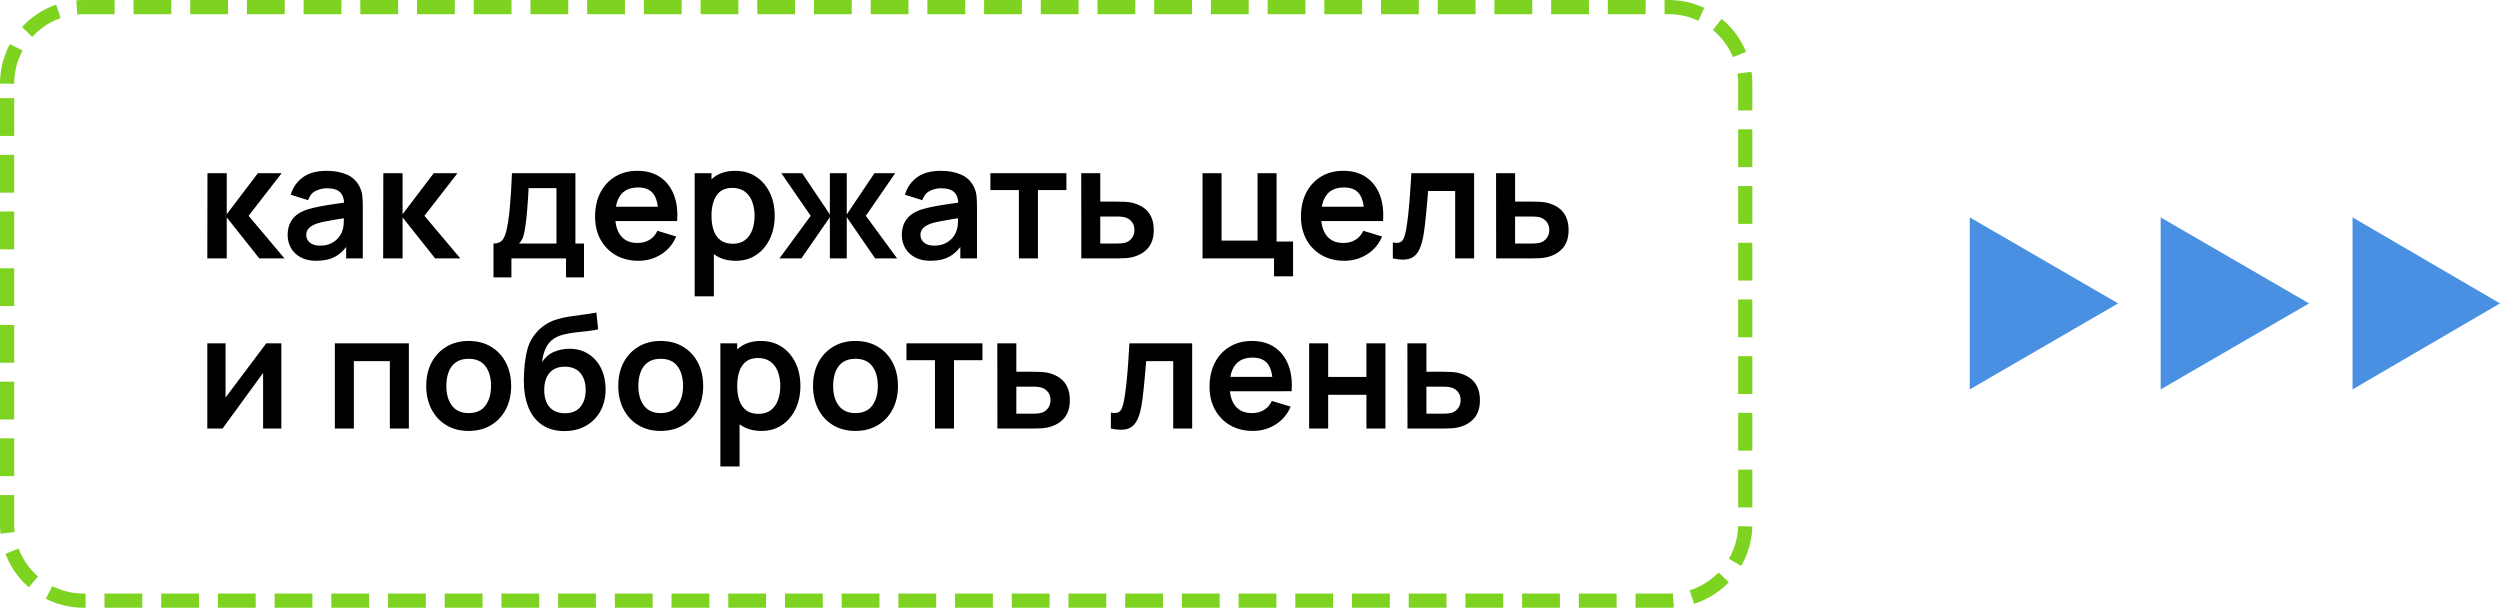
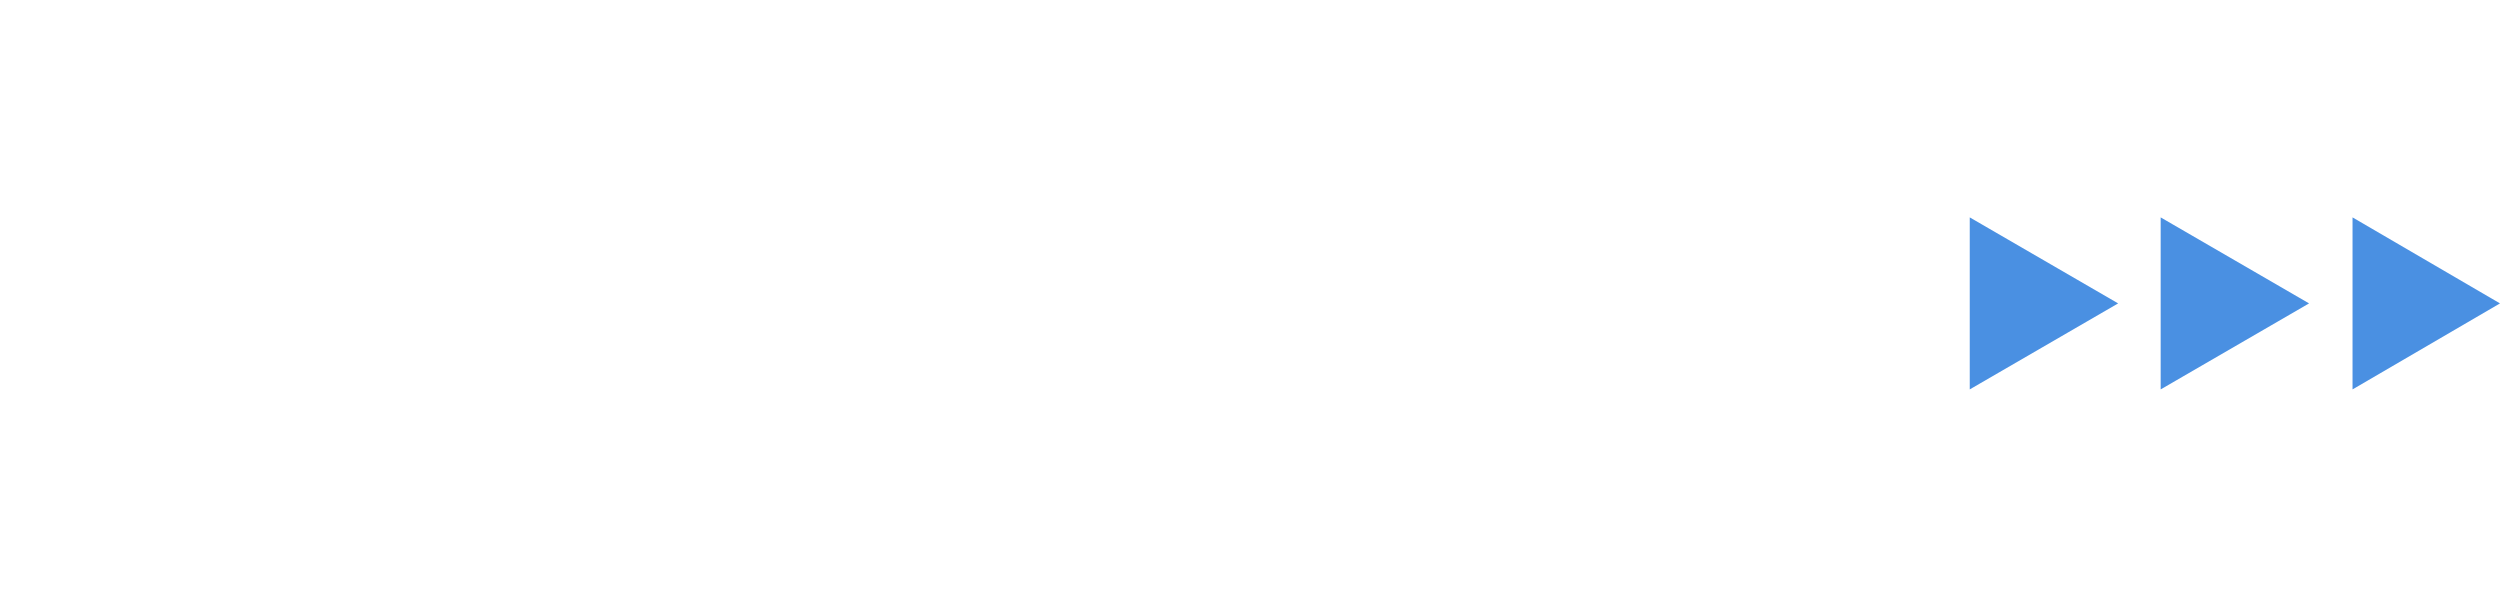
<svg xmlns="http://www.w3.org/2000/svg" xml:space="preserve" width="111.972mm" height="27.22mm" version="1.1" style="shape-rendering:geometricPrecision; text-rendering:geometricPrecision; image-rendering:optimizeQuality; fill-rule:evenodd; clip-rule:evenodd" viewBox="0 0 4220.08 1025.9">
  <defs>
    <style type="text/css"> .str0 {stroke:#7ED321;stroke-width:23.93;stroke-miterlimit:10;stroke-dasharray:63.815 31.907} .fil1 {fill:none} .fil0 {fill:#4A90E2} .fil2 {fill:black;fill-rule:nonzero} </style>
  </defs>
  <g id="Слой_x0020_1">
    <polygon class="fil0" points="3971.18,366.96 4220.08,512.15 3971.18,657.34 " />
    <polygon class="fil0" points="3647.3,366.96 3897.79,512.15 3647.3,657.34 " />
    <polygon class="fil0" points="3325.01,366.96 3575.5,512.15 3325.01,657.34 " />
-     <path class="fil1 str0" d="M11.97 141.2c0,-71.4 57.86,-129.23 129.23,-129.23l2675.64 0c71.4,0 129.23,57.84 129.23,129.23l0 743.5c0,71.37 -57.84,129.23 -129.23,129.23l-2675.64 0c-71.37,0 -129.23,-57.86 -129.23,-129.23l0 -743.5z" />
-     <path class="fil2" d="M349.93 436.23l0.27 -143.88 32.51 0 0 69.28 52.62 -69.28 40.1 0 -55.82 71.94 60.62 71.94 -42.5 0 -55.02 -69.28 0 69.28 -32.77 0zm183.85 4c-10.39,0 -19.18,-2 -26.38,-5.95 -7.19,-3.95 -12.61,-9.19 -16.3,-15.77 -3.69,-6.57 -5.55,-13.81 -5.55,-21.72 0,-6.93 1.15,-13.19 3.46,-18.74 2.31,-5.55 5.86,-10.35 10.66,-14.39 4.79,-4.04 11.01,-7.33 18.65,-9.9 5.77,-1.87 12.57,-3.55 20.34,-5.06 7.77,-1.51 16.21,-2.93 25.31,-4.22 9.11,-1.29 18.61,-2.66 28.56,-4.18l-11.46 6.53c0.09,-9.95 -2.13,-17.27 -6.66,-21.98 -4.53,-4.71 -12.17,-7.06 -22.91,-7.06 -6.48,0 -12.74,1.51 -18.78,4.53 -6.04,3.02 -10.26,8.22 -12.66,15.59l-29.31 -9.19c3.55,-12.17 10.35,-21.94 20.34,-29.31 9.99,-7.37 23.45,-11.06 40.41,-11.06 12.79,0 24.07,2.09 33.8,6.26 9.73,4.17 16.92,11.01 21.63,20.51 2.58,5.06 4.13,10.21 4.67,15.5 0.53,5.29 0.8,11.06 0.8,17.28l0 88.33 -28.11 0 0 -31.18 4.66 5.07c-6.48,10.39 -14.03,17.99 -22.69,22.82 -8.66,4.84 -19.49,7.28 -32.46,7.28zm6.4 -25.58c7.28,0 13.5,-1.29 18.65,-3.87 5.15,-2.57 9.28,-5.73 12.34,-9.46 3.06,-3.73 5.11,-7.24 6.17,-10.53 1.69,-4.09 2.66,-8.79 2.89,-14.08 0.22,-5.28 0.31,-9.55 0.31,-12.83l9.86 2.93c-9.68,1.51 -17.99,2.85 -24.91,4 -6.93,1.15 -12.88,2.22 -17.85,3.24 -4.97,1.02 -9.37,2.17 -13.19,3.42 -3.73,1.33 -6.89,2.89 -9.46,4.67 -2.57,1.78 -4.53,3.82 -5.91,6.13 -1.38,2.31 -2.09,5.02 -2.09,8.13 0,3.55 0.89,6.66 2.66,9.37 1.78,2.71 4.4,4.88 7.82,6.48 3.42,1.6 7.64,2.4 12.7,2.4zm106.58 21.58l0.27 -143.88 32.51 0 0 69.28 52.62 -69.28 40.1 0 -55.82 71.94 60.62 71.94 -42.5 0 -55.02 -69.28 0 69.28 -32.77 0zm186.25 31.98l0 -57.16c7.82,0 13.37,-2.66 16.65,-7.99 3.29,-5.33 5.91,-14.57 7.86,-27.71 1.24,-7.82 2.27,-16.08 3.06,-24.78 0.8,-8.71 1.51,-17.9 2.09,-27.58 0.58,-9.68 1.07,-19.9 1.51,-30.64l107.12 0 0 118.7 14.52 0 0 57.16 -30.38 0 0 -31.98 -92.19 0 0 31.98 -30.24 0zm43.03 -57.16l63.28 0 0 -93.52 -47.03 0c-0.27,5.33 -0.58,10.75 -0.93,16.3 -0.36,5.55 -0.76,11.1 -1.2,16.61 -0.44,5.51 -0.89,10.75 -1.38,15.76 -0.49,5.02 -1.07,9.68 -1.69,13.94 -0.98,7.46 -2.17,13.59 -3.6,18.38 -1.42,4.8 -3.91,8.97 -7.46,12.52zm201.84 29.17c-14.57,0 -27.35,-3.15 -38.37,-9.46 -11.02,-6.31 -19.59,-15.06 -25.76,-26.25 -6.17,-11.19 -9.28,-24.07 -9.28,-38.63 0,-15.72 3.02,-29.4 9.06,-40.99 6.04,-11.59 14.43,-20.56 25.18,-26.96 10.75,-6.39 23.18,-9.59 37.3,-9.59 14.92,0 27.62,3.46 38.06,10.44 10.44,6.97 18.16,16.83 23.22,29.53 5.07,12.7 6.97,27.66 5.73,44.89l-31.84 0 0 -11.72c-0.09,-15.63 -2.84,-27.04 -8.26,-34.24 -5.42,-7.19 -13.94,-10.79 -25.58,-10.79 -13.15,0 -22.91,4.04 -29.31,12.17 -6.4,8.13 -9.59,20.03 -9.59,35.66 0,14.57 3.2,25.84 9.59,33.84 6.4,7.99 15.72,11.99 27.98,11.99 7.9,0 14.74,-1.78 20.47,-5.28 5.73,-3.51 10.12,-8.57 13.23,-15.23l31.71 9.59c-5.51,12.97 -13.99,23.05 -25.49,30.24 -11.5,7.19 -24.2,10.79 -38.06,10.79zm-49.56 -67.01l0 -24.25 98.99 0 0 24.25 -98.99 0zm213.7 67.01c-14.04,0 -25.8,-3.33 -35.31,-9.99 -9.5,-6.66 -16.65,-15.77 -21.45,-27.26 -4.79,-11.5 -7.19,-24.38 -7.19,-38.68 0,-14.48 2.4,-27.44 7.19,-38.9 4.8,-11.46 11.86,-20.52 21.14,-27.13 9.28,-6.62 20.74,-9.9 34.42,-9.9 13.59,0 25.4,3.29 35.39,9.9 10,6.61 17.72,15.63 23.23,27.04 5.51,11.42 8.26,24.43 8.26,38.99 0,14.39 -2.71,27.31 -8.13,38.77 -5.42,11.46 -13.06,20.52 -22.91,27.18 -9.86,6.66 -21.4,9.99 -34.64,9.99zm-69.41 59.95l0 -207.83 28.38 0 0 100.98 4 0 0 106.84 -32.37 0zm64.48 -88.73c8.35,0 15.23,-2.09 20.65,-6.26 5.42,-4.18 9.46,-9.86 12.08,-17.01 2.62,-7.15 3.91,-15.1 3.91,-23.89 0,-8.71 -1.33,-16.65 -4,-23.8 -2.66,-7.15 -6.8,-12.83 -12.39,-17.05 -5.6,-4.22 -12.7,-6.31 -21.32,-6.31 -8.17,0 -14.83,1.96 -19.98,5.91 -5.15,3.95 -8.93,9.46 -11.37,16.52 -2.44,7.06 -3.69,15.32 -3.69,24.74 0,9.32 1.24,17.54 3.69,24.64 2.44,7.11 6.31,12.61 11.59,16.56 5.28,3.95 12.21,5.95 20.83,5.95zm78.6 24.78l52.76 -71.94 -49.56 -71.94 35.17 0 46.76 69.68 0 -69.68 28.51 0 0 69.68 46.76 -69.68 35.04 0 -49.56 71.94 52.76 71.94 -37.04 0 -47.96 -69.68 0 69.68 -28.51 0 0 -69.68 -48.09 69.68 -37.04 0zm254.86 4c-10.39,0 -19.18,-2 -26.38,-5.95 -7.19,-3.95 -12.61,-9.19 -16.3,-15.77 -3.69,-6.57 -5.55,-13.81 -5.55,-21.72 0,-6.93 1.15,-13.19 3.46,-18.74 2.31,-5.55 5.86,-10.35 10.66,-14.39 4.79,-4.04 11.01,-7.33 18.65,-9.9 5.77,-1.87 12.57,-3.55 20.34,-5.06 7.77,-1.51 16.21,-2.93 25.31,-4.22 9.11,-1.29 18.61,-2.66 28.56,-4.18l-11.46 6.53c0.09,-9.95 -2.13,-17.27 -6.66,-21.98 -4.53,-4.71 -12.17,-7.06 -22.91,-7.06 -6.48,0 -12.74,1.51 -18.78,4.53 -6.04,3.02 -10.26,8.22 -12.66,15.59l-29.31 -9.19c3.55,-12.17 10.35,-21.94 20.34,-29.31 9.99,-7.37 23.45,-11.06 40.41,-11.06 12.79,0 24.07,2.09 33.8,6.26 9.73,4.17 16.92,11.01 21.63,20.51 2.58,5.06 4.13,10.21 4.67,15.5 0.53,5.29 0.8,11.06 0.8,17.28l0 88.33 -28.11 0 0 -31.18 4.66 5.07c-6.48,10.39 -14.03,17.99 -22.69,22.82 -8.66,4.84 -19.49,7.28 -32.46,7.28zm6.4 -25.58c7.28,0 13.5,-1.29 18.65,-3.87 5.15,-2.57 9.28,-5.73 12.34,-9.46 3.06,-3.73 5.11,-7.24 6.17,-10.53 1.69,-4.09 2.66,-8.79 2.89,-14.08 0.22,-5.28 0.31,-9.55 0.31,-12.83l9.86 2.93c-9.68,1.51 -17.99,2.85 -24.91,4 -6.93,1.15 -12.88,2.22 -17.85,3.24 -4.97,1.02 -9.37,2.17 -13.19,3.42 -3.73,1.33 -6.89,2.89 -9.46,4.67 -2.57,1.78 -4.53,3.82 -5.91,6.13 -1.38,2.31 -2.09,5.02 -2.09,8.13 0,3.55 0.89,6.66 2.66,9.37 1.78,2.71 4.4,4.88 7.82,6.48 3.42,1.6 7.64,2.4 12.7,2.4zm142.95 21.58l0 -115.37 -48.09 0 0 -28.51 128.3 0 0 28.51 -48.09 0 0 115.37 -32.11 0zm105.38 0l-0.13 -143.88 32.11 0 0 47.96 25.85 0c4,0 8.53,0.09 13.54,0.27 5.02,0.18 9.2,0.58 12.57,1.2 8.08,1.78 15.01,4.62 20.74,8.53 5.73,3.91 10.08,9.02 13.1,15.32 3.02,6.31 4.53,13.9 4.53,22.78 0,12.7 -3.24,22.82 -9.77,30.42 -6.53,7.59 -15.72,12.79 -27.53,15.54 -3.55,0.8 -7.86,1.29 -12.97,1.51 -5.11,0.22 -9.72,0.35 -13.81,0.35l-58.22 0zm31.98 -25.18l29.04 0c1.95,0 4.13,-0.09 6.53,-0.27 2.4,-0.18 4.71,-0.58 6.93,-1.2 4,-1.06 7.55,-3.51 10.61,-7.28 3.06,-3.78 4.58,-8.39 4.58,-13.9 0,-5.77 -1.55,-10.53 -4.66,-14.25 -3.11,-3.73 -6.93,-6.17 -11.46,-7.33 -2.04,-0.53 -4.18,-0.89 -6.4,-1.06 -2.22,-0.18 -4.26,-0.27 -6.13,-0.27l-29.04 0 0 45.56zm293.36 55.42l0 -30.24 -120.7 0 0 -143.88 32.11 0 0 113.77 60.75 0 0 -113.77 32.11 0 0 115.37 27.84 0 0 58.75 -32.11 0zm118.84 -26.25c-14.57,0 -27.35,-3.15 -38.37,-9.46 -11.02,-6.31 -19.59,-15.06 -25.76,-26.25 -6.17,-11.19 -9.28,-24.07 -9.28,-38.63 0,-15.72 3.02,-29.4 9.06,-40.99 6.04,-11.59 14.43,-20.56 25.18,-26.96 10.75,-6.39 23.18,-9.59 37.3,-9.59 14.92,0 27.62,3.46 38.06,10.44 10.44,6.97 18.16,16.83 23.22,29.53 5.07,12.7 6.97,27.66 5.73,44.89l-31.84 0 0 -11.72c-0.09,-15.63 -2.84,-27.04 -8.26,-34.24 -5.42,-7.19 -13.94,-10.79 -25.58,-10.79 -13.15,0 -22.91,4.04 -29.31,12.17 -6.4,8.13 -9.59,20.03 -9.59,35.66 0,14.57 3.2,25.84 9.59,33.84 6.4,7.99 15.72,11.99 27.98,11.99 7.9,0 14.74,-1.78 20.47,-5.28 5.73,-3.51 10.12,-8.57 13.23,-15.23l31.71 9.59c-5.51,12.97 -13.99,23.05 -25.49,30.24 -11.5,7.19 -24.2,10.79 -38.06,10.79zm-49.56 -67.01l0 -24.25 98.99 0 0 24.25 -98.99 0zm131.23 63.02l0 -26.91c5.24,0.98 9.28,0.84 12.12,-0.36 2.84,-1.2 4.97,-3.46 6.39,-6.84 1.42,-3.38 2.66,-7.86 3.73,-13.45 1.42,-7.91 2.71,-17.01 3.82,-27.31 1.11,-10.3 2.09,-21.32 2.93,-33.04 0.84,-11.72 1.6,-23.71 2.31,-35.97l105.91 0 0 143.88 -31.98 0 0 -113.77 -45.69 0c-0.44,5.77 -0.98,12.21 -1.6,19.36 -0.62,7.15 -1.29,14.39 -2,21.67 -0.71,7.28 -1.47,14.16 -2.31,20.69 -0.84,6.53 -1.73,12.12 -2.62,16.74 -2.04,10.39 -4.93,18.61 -8.7,24.64 -3.78,6.04 -9.06,9.9 -15.81,11.63 -6.75,1.73 -15.58,1.42 -26.51,-0.98zm174.39 0l-0.13 -143.88 32.11 0 0 47.96 25.85 0c4,0 8.53,0.09 13.54,0.27 5.02,0.18 9.2,0.58 12.57,1.2 8.08,1.78 15.01,4.62 20.74,8.53 5.73,3.91 10.08,9.02 13.1,15.32 3.02,6.31 4.53,13.9 4.53,22.78 0,12.7 -3.24,22.82 -9.77,30.42 -6.53,7.59 -15.72,12.79 -27.53,15.54 -3.55,0.8 -7.86,1.29 -12.97,1.51 -5.11,0.22 -9.72,0.35 -13.81,0.35l-58.22 0zm31.98 -25.18l29.04 0c1.95,0 4.13,-0.09 6.53,-0.27 2.4,-0.18 4.71,-0.58 6.93,-1.2 4,-1.06 7.55,-3.51 10.61,-7.28 3.06,-3.78 4.58,-8.39 4.58,-13.9 0,-5.77 -1.55,-10.53 -4.66,-14.25 -3.11,-3.73 -6.93,-6.17 -11.46,-7.33 -2.04,-0.53 -4.18,-0.89 -6.4,-1.06 -2.22,-0.18 -4.26,-0.27 -6.13,-0.27l-29.04 0 0 45.56z" />
-     <path class="fil2" d="M474.89 579.54l0 143.88 -30.78 0 0 -93.92 -68.48 93.92 -25.71 0 0 -143.88 30.78 0 0 91.52 68.74 -91.52 25.45 0zm90.32 143.88l0 -143.88 124.96 0 0 143.88 -32.11 0 0 -113.77 -60.75 0 0 113.77 -32.11 0zm225.82 4c-14.39,0 -26.96,-3.24 -37.7,-9.72 -10.75,-6.48 -19.05,-15.45 -24.96,-26.87 -5.91,-11.41 -8.88,-24.51 -8.88,-39.34 0,-15.1 3.02,-28.33 9.06,-39.7 6.04,-11.37 14.43,-20.25 25.18,-26.65 10.75,-6.39 23.18,-9.59 37.3,-9.59 14.48,0 27.09,3.24 37.84,9.73 10.75,6.48 19.1,15.41 25.05,26.82 5.95,11.42 8.92,24.56 8.92,39.39 0,14.92 -2.98,28.07 -8.97,39.48 -6,11.41 -14.39,20.34 -25.13,26.78 -10.75,6.44 -23.31,9.68 -37.7,9.68zm0 -30.11c12.79,0 22.29,-4.26 28.51,-12.79 6.21,-8.53 9.32,-19.54 9.32,-33.04 0,-13.94 -3.15,-25.09 -9.46,-33.4 -6.31,-8.3 -15.77,-12.43 -28.38,-12.43 -8.62,0 -15.67,1.91 -21.23,5.77 -5.55,3.86 -9.68,9.24 -12.35,16.12 -2.66,6.88 -4,14.88 -4,23.94 0,13.94 3.2,25.04 9.55,33.35 6.35,8.3 15.67,12.48 28.02,12.48zm160.93 30.37c-13.68,-0.18 -25.31,-3.24 -34.9,-9.19 -9.59,-5.95 -17.1,-14.34 -22.52,-25.18 -5.42,-10.84 -8.7,-23.62 -9.86,-38.37 -0.53,-7.55 -0.58,-15.99 -0.13,-25.31 0.44,-9.33 1.42,-18.43 2.93,-27.31 1.51,-8.88 3.6,-16.43 6.26,-22.65 2.76,-6.22 6.35,-11.99 10.79,-17.28 4.44,-5.28 9.24,-9.68 14.39,-13.23 5.86,-4.09 12.26,-7.24 19.14,-9.46 6.89,-2.22 14.08,-3.95 21.63,-5.15 7.55,-1.2 15.32,-2.27 23.31,-3.25 7.99,-0.98 15.9,-2.22 23.72,-3.73l2.93 28.38c-4.97,1.24 -10.7,2.17 -17.23,2.84 -6.53,0.67 -13.28,1.42 -20.25,2.22 -6.97,0.8 -13.63,1.96 -19.94,3.46 -6.31,1.51 -11.77,3.73 -16.39,6.66 -6.4,3.91 -11.28,9.5 -14.65,16.79 -3.38,7.28 -5.37,14.96 -6,23.05 5.51,-8.17 12.39,-13.94 20.6,-17.28 8.22,-3.33 16.52,-4.97 24.96,-4.97 12.79,0 23.8,3.02 33,9.06 9.19,6.04 16.25,14.21 21.18,24.56 4.93,10.35 7.37,21.89 7.37,34.59 0,14.21 -2.97,26.65 -8.92,37.3 -5.95,10.66 -14.21,18.92 -24.78,24.78 -10.57,5.86 -22.78,8.75 -36.64,8.66zm1.6 -30.11c11.55,0 20.3,-3.6 26.2,-10.75 5.91,-7.15 8.84,-16.65 8.84,-28.55 0,-12.17 -3.02,-21.76 -9.1,-28.78 -6.09,-7.01 -14.74,-10.52 -25.94,-10.52 -11.37,0 -20.03,3.51 -25.98,10.52 -5.95,7.02 -8.92,16.61 -8.92,28.78 0,12.43 3.02,22.07 9.06,28.95 6.04,6.88 14.65,10.35 25.84,10.35zm161.6 29.84c-14.39,0 -26.96,-3.24 -37.7,-9.72 -10.75,-6.48 -19.05,-15.45 -24.96,-26.87 -5.91,-11.41 -8.88,-24.51 -8.88,-39.34 0,-15.1 3.02,-28.33 9.06,-39.7 6.04,-11.37 14.43,-20.25 25.18,-26.65 10.75,-6.39 23.18,-9.59 37.3,-9.59 14.48,0 27.09,3.24 37.84,9.73 10.75,6.48 19.1,15.41 25.05,26.82 5.95,11.42 8.92,24.56 8.92,39.39 0,14.92 -2.98,28.07 -8.97,39.48 -6,11.41 -14.39,20.34 -25.13,26.78 -10.75,6.44 -23.31,9.68 -37.7,9.68zm0 -30.11c12.79,0 22.29,-4.26 28.51,-12.79 6.21,-8.53 9.32,-19.54 9.32,-33.04 0,-13.94 -3.15,-25.09 -9.46,-33.4 -6.31,-8.3 -15.77,-12.43 -28.38,-12.43 -8.62,0 -15.67,1.91 -21.23,5.77 -5.55,3.86 -9.68,9.24 -12.35,16.12 -2.66,6.88 -4,14.88 -4,23.94 0,13.94 3.2,25.04 9.55,33.35 6.35,8.3 15.67,12.48 28.02,12.48zm170.26 30.11c-14.04,0 -25.8,-3.33 -35.31,-9.99 -9.5,-6.66 -16.65,-15.77 -21.45,-27.26 -4.79,-11.5 -7.19,-24.38 -7.19,-38.68 0,-14.48 2.4,-27.44 7.19,-38.9 4.8,-11.46 11.86,-20.52 21.14,-27.13 9.28,-6.62 20.74,-9.9 34.42,-9.9 13.59,0 25.4,3.29 35.39,9.9 10,6.61 17.72,15.63 23.23,27.04 5.51,11.42 8.26,24.43 8.26,38.99 0,14.39 -2.71,27.31 -8.13,38.77 -5.42,11.46 -13.06,20.52 -22.91,27.18 -9.86,6.66 -21.4,9.99 -34.64,9.99zm-69.41 59.95l0 -207.83 28.38 0 0 100.98 4 0 0 106.84 -32.37 0zm64.48 -88.73c8.35,0 15.23,-2.09 20.65,-6.26 5.42,-4.18 9.46,-9.86 12.08,-17.01 2.62,-7.15 3.91,-15.1 3.91,-23.89 0,-8.71 -1.33,-16.65 -4,-23.8 -2.66,-7.15 -6.8,-12.83 -12.39,-17.05 -5.6,-4.22 -12.7,-6.31 -21.32,-6.31 -8.17,0 -14.83,1.96 -19.98,5.91 -5.15,3.95 -8.93,9.46 -11.37,16.52 -2.44,7.06 -3.69,15.32 -3.69,24.74 0,9.32 1.24,17.54 3.69,24.64 2.44,7.11 6.31,12.61 11.59,16.56 5.28,3.95 12.21,5.95 20.83,5.95zm163.46 28.78c-14.39,0 -26.96,-3.24 -37.7,-9.72 -10.75,-6.48 -19.05,-15.45 -24.96,-26.87 -5.91,-11.41 -8.88,-24.51 -8.88,-39.34 0,-15.1 3.02,-28.33 9.06,-39.7 6.04,-11.37 14.43,-20.25 25.18,-26.65 10.75,-6.39 23.18,-9.59 37.3,-9.59 14.48,0 27.09,3.24 37.84,9.73 10.75,6.48 19.1,15.41 25.05,26.82 5.95,11.42 8.92,24.56 8.92,39.39 0,14.92 -2.98,28.07 -8.97,39.48 -6,11.41 -14.39,20.34 -25.13,26.78 -10.75,6.44 -23.31,9.68 -37.7,9.68zm0 -30.11c12.79,0 22.29,-4.26 28.51,-12.79 6.21,-8.53 9.32,-19.54 9.32,-33.04 0,-13.94 -3.15,-25.09 -9.46,-33.4 -6.31,-8.3 -15.77,-12.43 -28.38,-12.43 -8.62,0 -15.67,1.91 -21.23,5.77 -5.55,3.86 -9.68,9.24 -12.35,16.12 -2.66,6.88 -4,14.88 -4,23.94 0,13.94 3.2,25.04 9.55,33.35 6.35,8.3 15.67,12.48 28.02,12.48zm134.29 26.11l0 -115.37 -48.09 0 0 -28.51 128.3 0 0 28.51 -48.09 0 0 115.37 -32.11 0zm105.38 0l-0.13 -143.88 32.11 0 0 47.96 25.85 0c4,0 8.53,0.09 13.54,0.27 5.02,0.18 9.2,0.58 12.57,1.2 8.08,1.78 15.01,4.62 20.74,8.53 5.73,3.91 10.08,9.02 13.1,15.32 3.02,6.31 4.53,13.9 4.53,22.78 0,12.7 -3.24,22.82 -9.77,30.42 -6.53,7.59 -15.72,12.79 -27.53,15.54 -3.55,0.8 -7.86,1.29 -12.97,1.51 -5.11,0.22 -9.72,0.35 -13.81,0.35l-58.22 0zm31.98 -25.18l29.04 0c1.95,0 4.13,-0.09 6.53,-0.27 2.4,-0.18 4.71,-0.58 6.93,-1.2 4,-1.06 7.55,-3.51 10.61,-7.28 3.06,-3.78 4.58,-8.39 4.58,-13.9 0,-5.77 -1.55,-10.53 -4.66,-14.25 -3.11,-3.73 -6.93,-6.17 -11.46,-7.33 -2.04,-0.53 -4.18,-0.89 -6.4,-1.06 -2.22,-0.18 -4.26,-0.27 -6.13,-0.27l-29.04 0 0 45.56zm159.6 25.18l0 -26.91c5.24,0.98 9.28,0.84 12.12,-0.36 2.84,-1.2 4.97,-3.46 6.39,-6.84 1.42,-3.38 2.66,-7.86 3.73,-13.45 1.42,-7.91 2.71,-17.01 3.82,-27.31 1.11,-10.3 2.09,-21.32 2.93,-33.04 0.84,-11.72 1.6,-23.71 2.31,-35.97l105.91 0 0 143.88 -31.98 0 0 -113.77 -45.69 0c-0.44,5.77 -0.98,12.21 -1.6,19.36 -0.62,7.15 -1.29,14.39 -2,21.67 -0.71,7.28 -1.47,14.16 -2.31,20.69 -0.84,6.53 -1.73,12.12 -2.62,16.74 -2.04,10.39 -4.93,18.61 -8.7,24.64 -3.78,6.04 -9.06,9.9 -15.81,11.63 -6.75,1.73 -15.58,1.42 -26.51,-0.98zm239.94 4c-14.57,0 -27.35,-3.15 -38.37,-9.46 -11.02,-6.31 -19.59,-15.06 -25.76,-26.25 -6.17,-11.19 -9.28,-24.07 -9.28,-38.63 0,-15.72 3.02,-29.4 9.06,-40.99 6.04,-11.59 14.43,-20.56 25.18,-26.96 10.75,-6.39 23.18,-9.59 37.3,-9.59 14.92,0 27.62,3.46 38.06,10.44 10.44,6.97 18.16,16.83 23.22,29.53 5.07,12.7 6.97,27.66 5.73,44.89l-31.84 0 0 -11.72c-0.09,-15.63 -2.84,-27.04 -8.26,-34.24 -5.42,-7.19 -13.94,-10.79 -25.58,-10.79 -13.15,0 -22.91,4.04 -29.31,12.17 -6.4,8.13 -9.59,20.03 -9.59,35.66 0,14.57 3.2,25.84 9.59,33.84 6.4,7.99 15.72,11.99 27.98,11.99 7.9,0 14.74,-1.78 20.47,-5.28 5.73,-3.51 10.12,-8.57 13.23,-15.23l31.71 9.59c-5.51,12.97 -13.99,23.05 -25.49,30.24 -11.5,7.19 -24.2,10.79 -38.06,10.79zm-49.56 -67.01l0 -24.25 98.99 0 0 24.25 -98.99 0zm144.28 63.02l0 -143.88 32.11 0 0 56.75 64.61 0 0 -56.75 32.11 0 0 143.88 -32.11 0 0 -57.02 -64.61 0 0 57.02 -32.11 0zm166 0l-0.13 -143.88 32.11 0 0 47.96 25.85 0c4,0 8.53,0.09 13.54,0.27 5.02,0.18 9.2,0.58 12.57,1.2 8.08,1.78 15.01,4.62 20.74,8.53 5.73,3.91 10.08,9.02 13.1,15.32 3.02,6.31 4.53,13.9 4.53,22.78 0,12.7 -3.24,22.82 -9.77,30.42 -6.53,7.59 -15.72,12.79 -27.53,15.54 -3.55,0.8 -7.86,1.29 -12.97,1.51 -5.11,0.22 -9.72,0.35 -13.81,0.35l-58.22 0zm31.98 -25.18l29.04 0c1.95,0 4.13,-0.09 6.53,-0.27 2.4,-0.18 4.71,-0.58 6.93,-1.2 4,-1.06 7.55,-3.51 10.61,-7.28 3.06,-3.78 4.58,-8.39 4.58,-13.9 0,-5.77 -1.55,-10.53 -4.66,-14.25 -3.11,-3.73 -6.93,-6.17 -11.46,-7.33 -2.04,-0.53 -4.18,-0.89 -6.4,-1.06 -2.22,-0.18 -4.26,-0.27 -6.13,-0.27l-29.04 0 0 45.56z" />
  </g>
</svg>